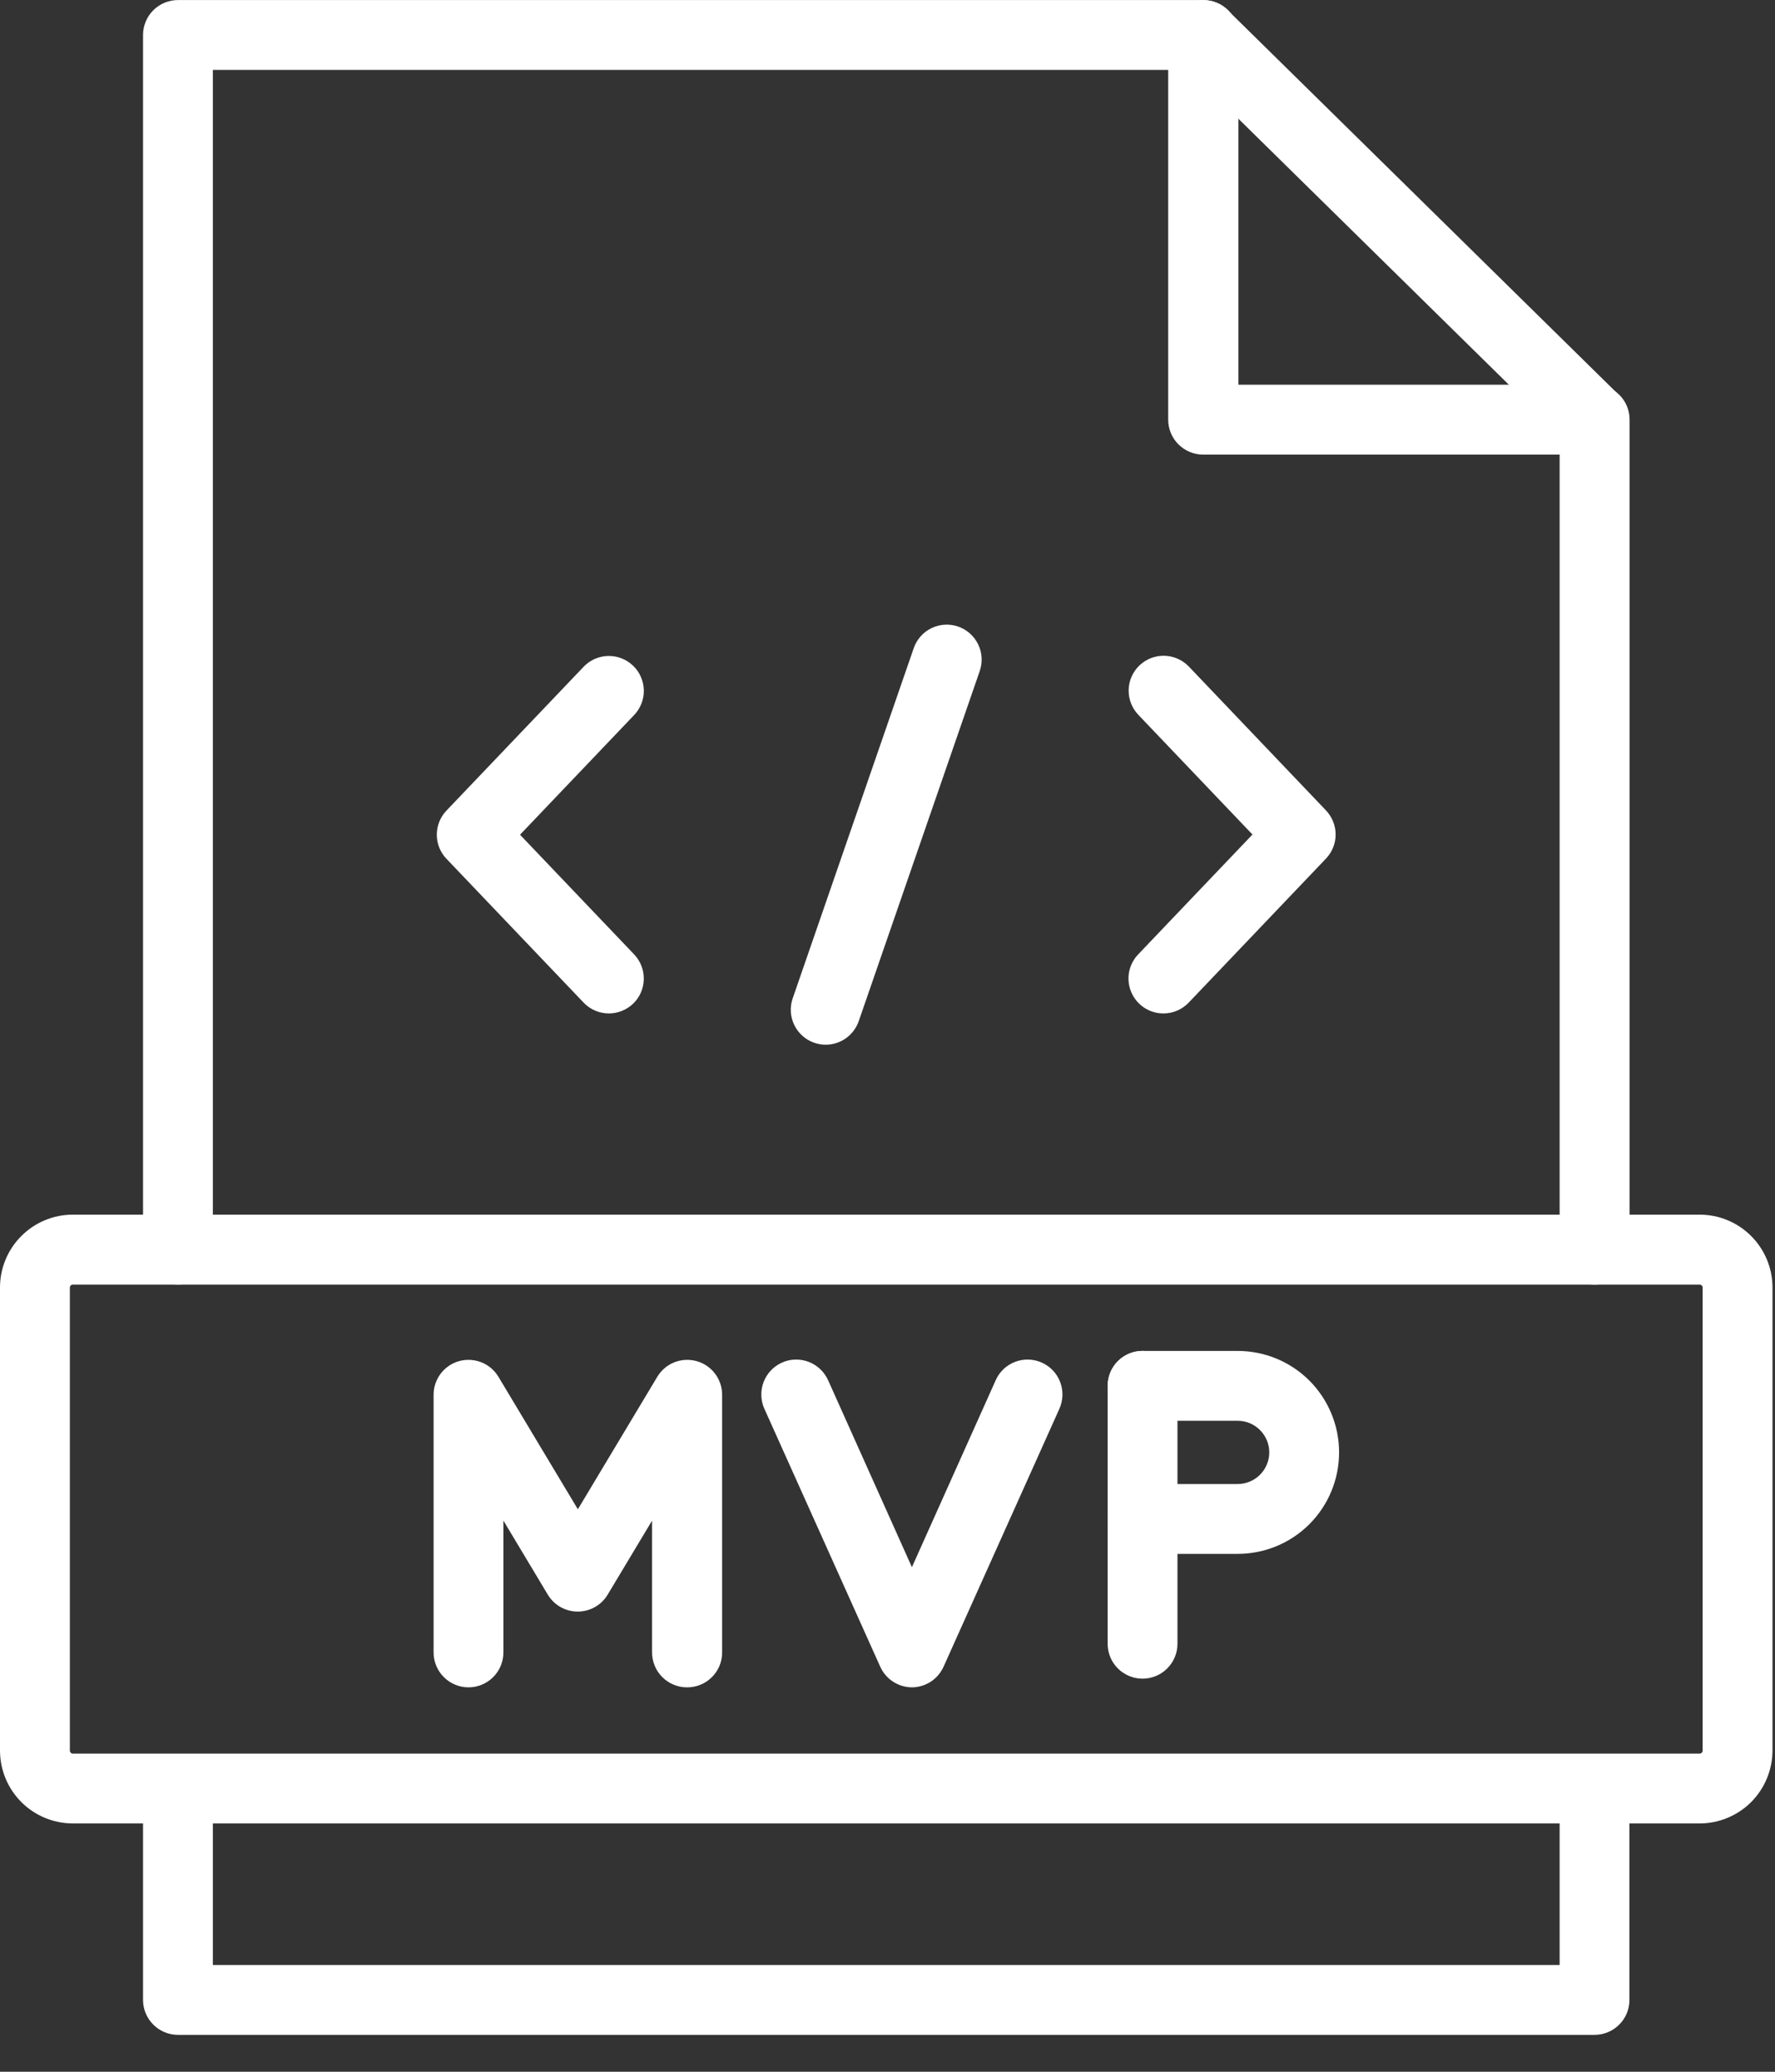
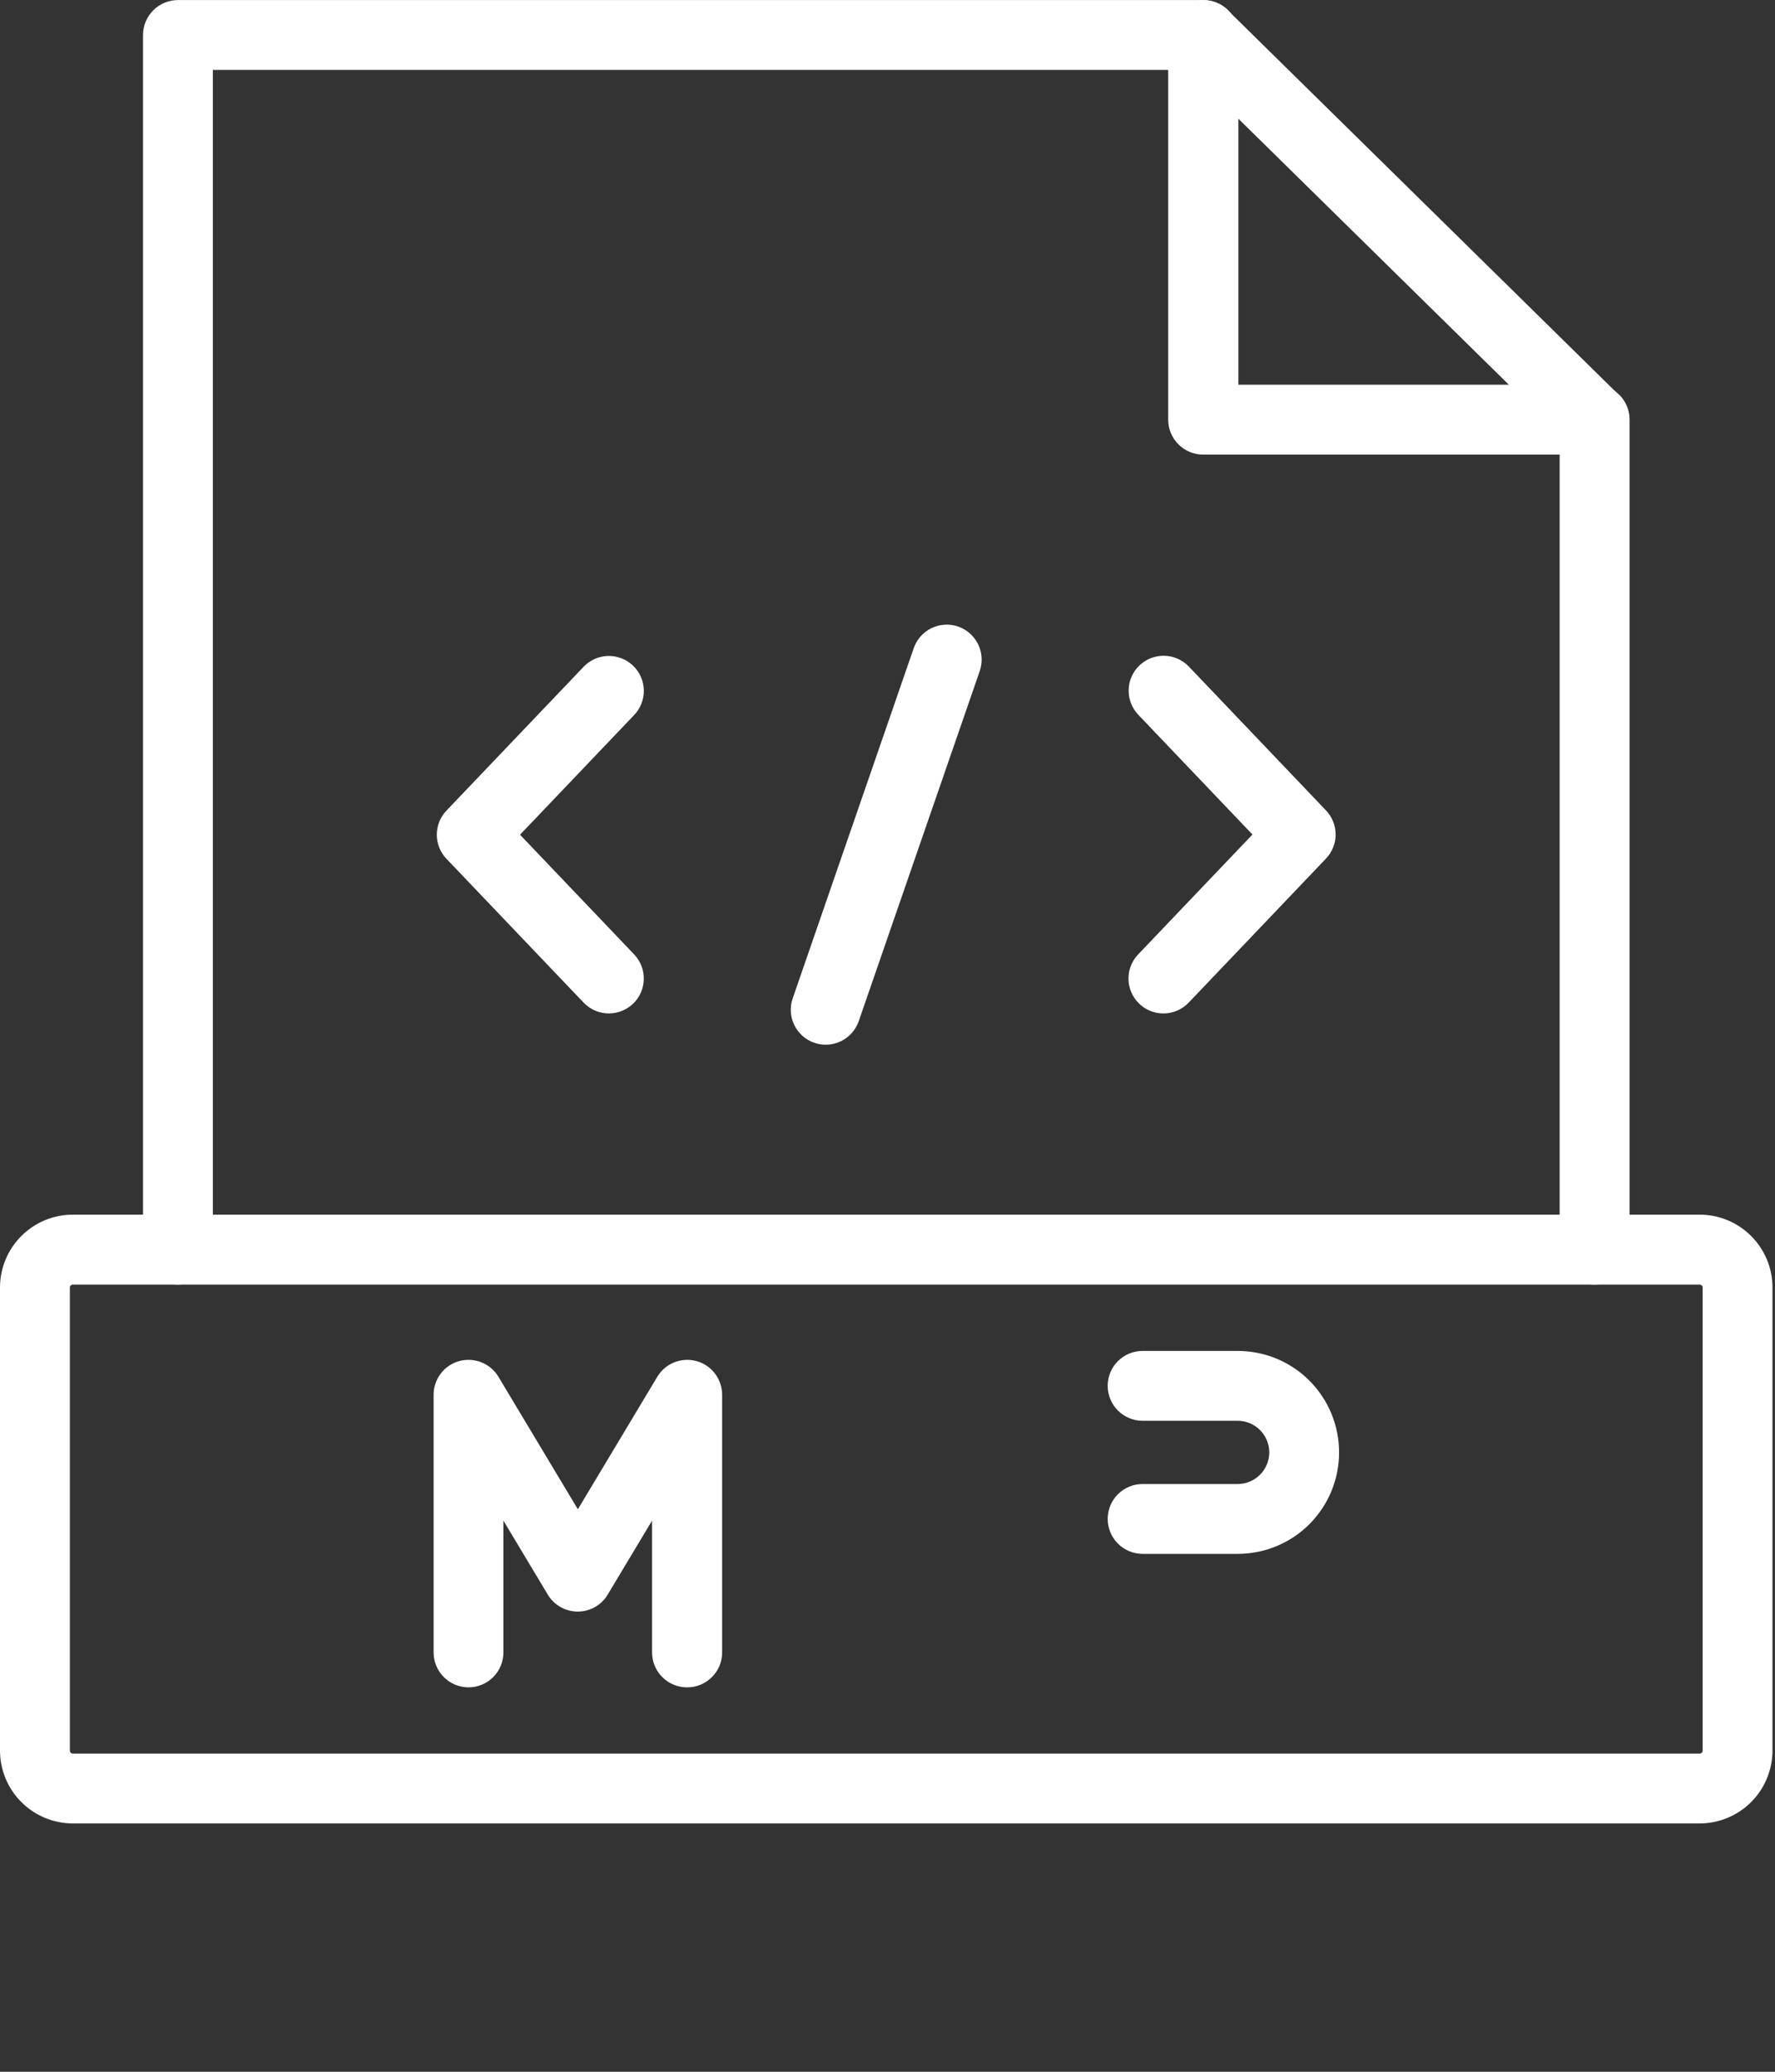
<svg xmlns="http://www.w3.org/2000/svg" width="36" height="42" viewBox="0 0 36 42" fill="none">
  <rect x="0" y="0" width="36" height="42" fill="#333333" stroke="none" />
  <g clip-path="url(#clip0_1417_382)">
-     <path d="M32.34 41.252H3.609C3.422 41.252 3.241 41.177 3.109 41.044C2.976 40.912 2.901 40.731 2.901 40.544V36.261C2.901 36.073 2.976 35.893 3.109 35.76C3.241 35.627 3.422 35.553 3.609 35.553C3.797 35.553 3.977 35.627 4.11 35.76C4.243 35.893 4.317 36.073 4.317 36.261V39.836H31.632V36.261C31.632 36.073 31.707 35.893 31.84 35.76C31.973 35.627 32.153 35.553 32.34 35.553C32.528 35.553 32.708 35.627 32.841 35.76C32.974 35.893 33.048 36.073 33.048 36.261V40.544C33.048 40.731 32.974 40.912 32.841 41.044C32.708 41.177 32.528 41.252 32.34 41.252Z" fill="white" />
    <path d="M32.34 26.042C32.153 26.042 31.973 25.967 31.84 25.835C31.707 25.702 31.632 25.522 31.632 25.334V9.216H24.401C24.214 9.216 24.034 9.141 23.901 9.009C23.768 8.876 23.693 8.696 23.693 8.508V1.417H4.317V25.333C4.317 25.521 4.243 25.701 4.11 25.834C3.977 25.966 3.797 26.041 3.609 26.041C3.422 26.041 3.241 25.966 3.109 25.834C2.976 25.701 2.901 25.521 2.901 25.333V0.709C2.901 0.521 2.976 0.341 3.109 0.208C3.241 0.076 3.422 0.001 3.609 0.001H24.409C24.597 0.001 24.777 0.076 24.91 0.208C25.043 0.341 25.117 0.521 25.117 0.709V7.799H32.343C32.531 7.799 32.711 7.874 32.844 8.006C32.977 8.139 33.051 8.319 33.051 8.507V25.333C33.051 25.426 33.033 25.519 32.997 25.605C32.962 25.691 32.909 25.769 32.843 25.835C32.777 25.901 32.699 25.953 32.612 25.989C32.526 26.024 32.434 26.042 32.34 26.042Z" fill="white" />
    <path d="M32.339 9.216C32.246 9.217 32.155 9.2 32.069 9.165C31.983 9.131 31.905 9.08 31.839 9.015L23.905 1.216C23.839 1.15 23.786 1.073 23.75 0.987C23.713 0.901 23.694 0.809 23.693 0.716C23.693 0.623 23.71 0.531 23.745 0.445C23.78 0.358 23.832 0.28 23.897 0.213C23.962 0.147 24.04 0.094 24.125 0.058C24.211 0.022 24.303 0.003 24.396 0.002C24.489 0.001 24.581 0.019 24.668 0.054C24.754 0.089 24.833 0.14 24.899 0.205L32.833 8.005C32.933 8.104 33.001 8.231 33.029 8.369C33.057 8.507 33.043 8.65 32.99 8.78C32.936 8.91 32.845 9.021 32.728 9.099C32.611 9.177 32.474 9.219 32.333 9.219L32.339 9.216Z" fill="white" />
    <path d="M34.472 36.966H1.477C1.085 36.965 0.71 36.81 0.433 36.533C0.156 36.256 0.001 35.881 0 35.489V26.101C0 25.709 0.156 25.334 0.433 25.057C0.71 24.78 1.085 24.624 1.477 24.624H34.472C34.864 24.624 35.239 24.78 35.516 25.057C35.793 25.334 35.949 25.709 35.949 26.101V35.489C35.948 35.88 35.792 36.256 35.516 36.533C35.239 36.809 34.864 36.965 34.472 36.966ZM1.477 26.042C1.461 26.042 1.446 26.048 1.435 26.06C1.423 26.071 1.417 26.086 1.417 26.102V35.49C1.417 35.506 1.423 35.521 1.435 35.532C1.446 35.544 1.461 35.55 1.477 35.55H34.472C34.488 35.55 34.503 35.544 34.514 35.532C34.526 35.521 34.532 35.506 34.532 35.49V26.102C34.532 26.086 34.526 26.071 34.514 26.06C34.503 26.048 34.488 26.042 34.472 26.042H1.477Z" fill="white" />
    <path d="M23.599 20.545C23.459 20.546 23.323 20.505 23.207 20.429C23.09 20.352 22.999 20.243 22.945 20.115C22.89 19.987 22.874 19.846 22.899 19.709C22.925 19.572 22.99 19.445 23.087 19.345L25.402 16.918L23.087 14.491C22.957 14.355 22.887 14.174 22.891 13.986C22.895 13.798 22.974 13.62 23.11 13.49C23.246 13.36 23.428 13.29 23.616 13.294C23.804 13.299 23.982 13.377 24.112 13.513L26.893 16.429C27.018 16.561 27.089 16.736 27.089 16.918C27.089 17.1 27.018 17.275 26.893 17.406L24.112 20.322C24.046 20.392 23.966 20.448 23.878 20.487C23.79 20.525 23.695 20.545 23.599 20.545Z" fill="white" />
    <path d="M12.349 20.545C12.253 20.545 12.159 20.526 12.071 20.488C11.983 20.451 11.903 20.395 11.837 20.326L9.055 17.41C8.929 17.279 8.859 17.104 8.859 16.922C8.859 16.74 8.929 16.565 9.055 16.433L11.837 13.517C11.901 13.45 11.978 13.396 12.063 13.358C12.148 13.321 12.24 13.3 12.333 13.298C12.426 13.296 12.518 13.312 12.605 13.346C12.692 13.379 12.771 13.43 12.838 13.494C12.906 13.558 12.96 13.635 12.997 13.72C13.035 13.805 13.055 13.897 13.058 13.99C13.06 14.083 13.044 14.175 13.01 14.262C12.976 14.349 12.926 14.428 12.862 14.495L10.547 16.922L12.862 19.349C12.991 19.485 13.062 19.666 13.057 19.854C13.053 20.041 12.975 20.22 12.839 20.349C12.707 20.474 12.531 20.545 12.349 20.545Z" fill="white" />
    <path d="M16.747 21.179C16.668 21.179 16.59 21.166 16.515 21.14C16.337 21.079 16.192 20.949 16.11 20.781C16.027 20.612 16.016 20.417 16.077 20.24L18.532 13.14C18.593 12.962 18.723 12.816 18.892 12.734C19.061 12.652 19.255 12.641 19.433 12.702C19.61 12.763 19.756 12.893 19.838 13.062C19.921 13.231 19.932 13.425 19.871 13.603L17.416 20.703C17.367 20.842 17.277 20.962 17.157 21.048C17.037 21.133 16.894 21.179 16.747 21.179Z" fill="white" />
-     <path d="M18.499 34.207C18.362 34.206 18.229 34.167 18.114 34.093C18 34.019 17.909 33.913 17.853 33.789L15.503 28.56C15.464 28.475 15.444 28.383 15.441 28.29C15.438 28.197 15.454 28.105 15.487 28.018C15.52 27.931 15.57 27.851 15.633 27.784C15.697 27.716 15.774 27.662 15.859 27.624C15.943 27.585 16.035 27.564 16.128 27.562C16.221 27.559 16.313 27.575 16.4 27.608C16.487 27.641 16.567 27.691 16.634 27.755C16.702 27.818 16.756 27.895 16.795 27.98L18.495 31.771L20.195 27.98C20.271 27.808 20.413 27.675 20.589 27.608C20.764 27.541 20.959 27.547 21.131 27.624C21.302 27.701 21.436 27.842 21.502 28.018C21.569 28.193 21.563 28.388 21.486 28.56L19.137 33.789C19.081 33.912 18.992 34.017 18.879 34.091C18.766 34.165 18.634 34.205 18.499 34.207Z" fill="white" />
    <path d="M13.933 34.207C13.84 34.207 13.748 34.189 13.662 34.153C13.576 34.117 13.498 34.065 13.432 33.999C13.367 33.934 13.314 33.856 13.279 33.77C13.243 33.684 13.225 33.592 13.225 33.499V30.827L12.325 32.327C12.262 32.432 12.173 32.519 12.067 32.579C11.96 32.639 11.84 32.671 11.717 32.671C11.595 32.671 11.475 32.639 11.368 32.579C11.262 32.519 11.173 32.432 11.11 32.327L10.21 30.827V33.499C10.21 33.687 10.135 33.867 10.003 33.999C9.87 34.132 9.69 34.207 9.502 34.207C9.314 34.207 9.134 34.132 9.001 33.999C8.869 33.867 8.794 33.687 8.794 33.499V28.275C8.794 28.12 8.845 27.97 8.939 27.846C9.032 27.723 9.164 27.634 9.313 27.593C9.462 27.552 9.621 27.561 9.765 27.618C9.908 27.675 10.029 27.778 10.109 27.911L11.72 30.597L13.331 27.911C13.411 27.778 13.532 27.675 13.675 27.618C13.819 27.561 13.978 27.552 14.127 27.593C14.276 27.634 14.408 27.723 14.501 27.846C14.595 27.97 14.646 28.12 14.646 28.275V33.504C14.646 33.597 14.627 33.689 14.591 33.775C14.554 33.86 14.502 33.938 14.435 34.003C14.369 34.069 14.291 34.12 14.204 34.155C14.118 34.19 14.026 34.208 13.933 34.207Z" fill="white" />
-     <path d="M23.173 34.031C22.985 34.031 22.805 33.956 22.672 33.824C22.539 33.691 22.465 33.511 22.465 33.323V28.094C22.465 27.906 22.539 27.726 22.672 27.593C22.805 27.46 22.985 27.386 23.173 27.386C23.361 27.386 23.541 27.46 23.673 27.593C23.806 27.726 23.881 27.906 23.881 28.094V33.323C23.881 33.416 23.863 33.508 23.827 33.594C23.791 33.68 23.739 33.758 23.673 33.824C23.608 33.889 23.53 33.941 23.444 33.977C23.358 34.012 23.266 34.031 23.173 34.031Z" fill="white" />
    <path d="M25.102 31.501H23.174C22.986 31.501 22.806 31.426 22.673 31.293C22.54 31.16 22.466 30.98 22.466 30.793C22.466 30.605 22.54 30.425 22.673 30.292C22.806 30.159 22.986 30.085 23.174 30.085H25.102C25.272 30.085 25.435 30.017 25.555 29.897C25.675 29.777 25.743 29.614 25.743 29.444C25.743 29.274 25.675 29.111 25.555 28.991C25.435 28.87 25.272 28.803 25.102 28.803H23.174C22.986 28.803 22.806 28.728 22.673 28.595C22.54 28.462 22.466 28.282 22.466 28.095C22.466 27.907 22.54 27.727 22.673 27.594C22.806 27.461 22.986 27.387 23.174 27.387H25.102C25.648 27.387 26.171 27.603 26.557 27.989C26.942 28.375 27.159 28.898 27.159 29.444C27.159 29.99 26.942 30.513 26.557 30.899C26.171 31.285 25.648 31.501 25.102 31.501Z" fill="white" />
  </g>
  <defs>
    <clipPath id="clip0_1417_382">
      <rect width="35.948" height="41.251" fill="white" />
    </clipPath>
  </defs>
</svg>